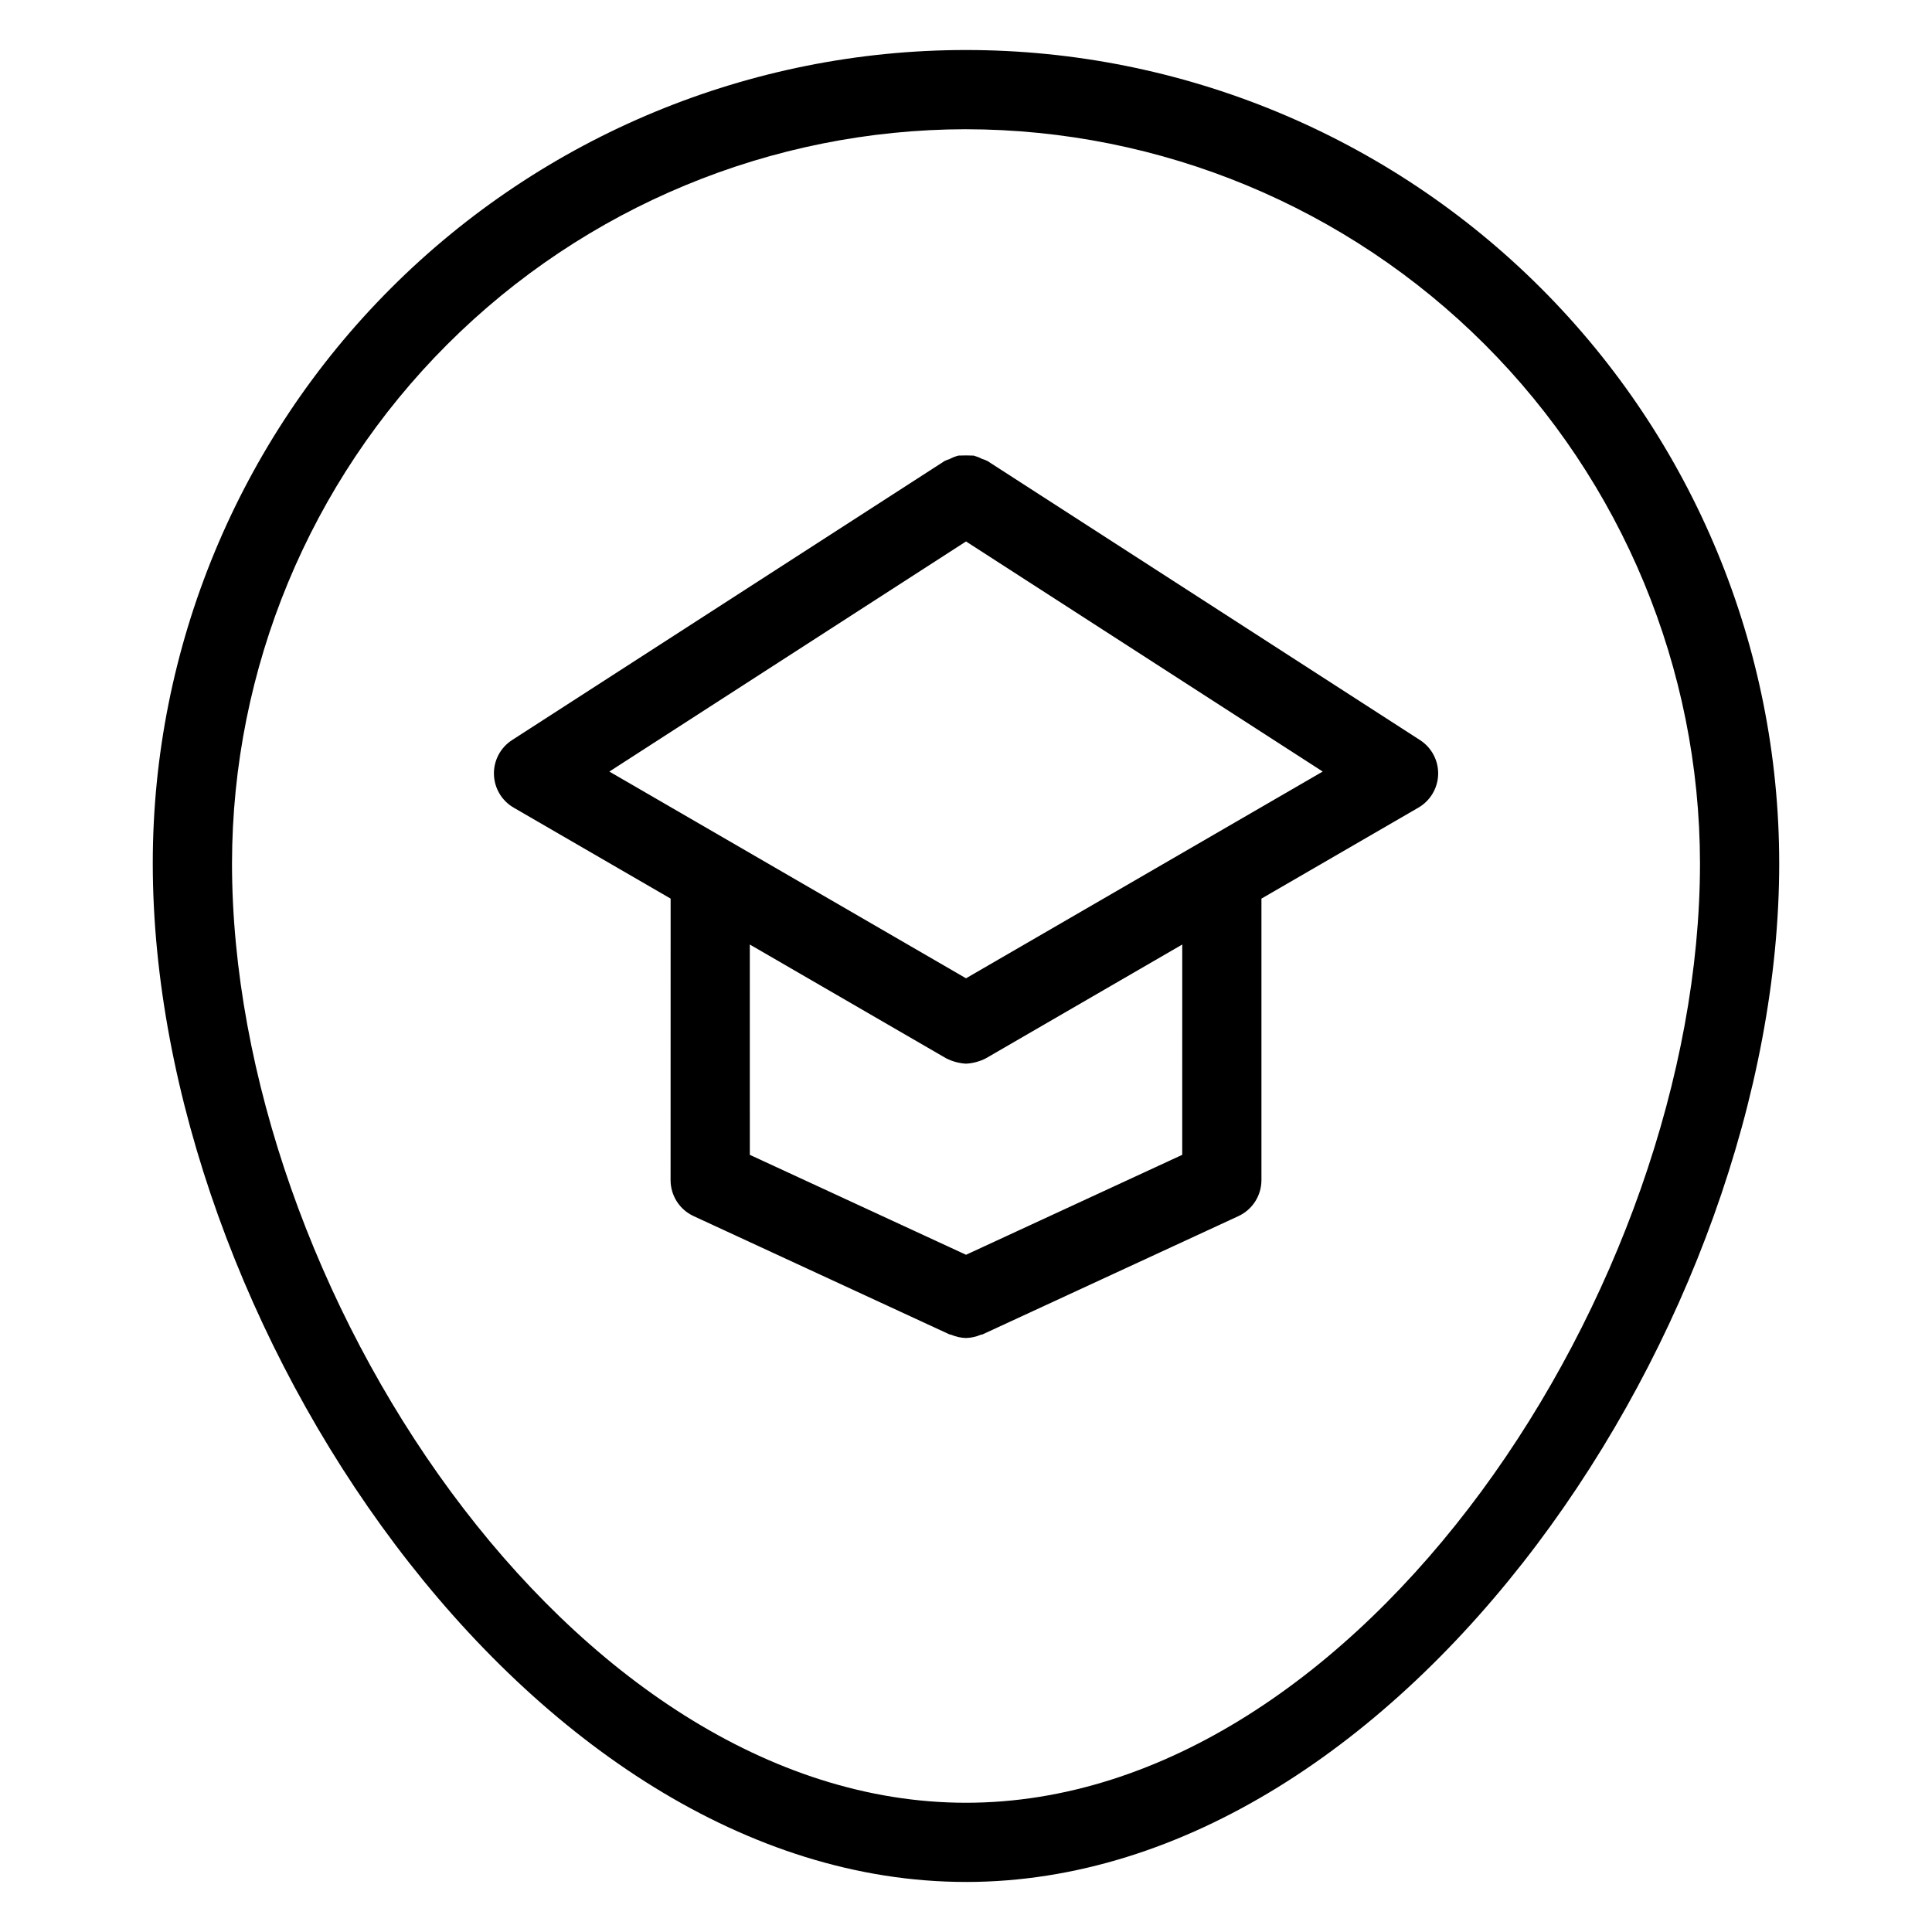
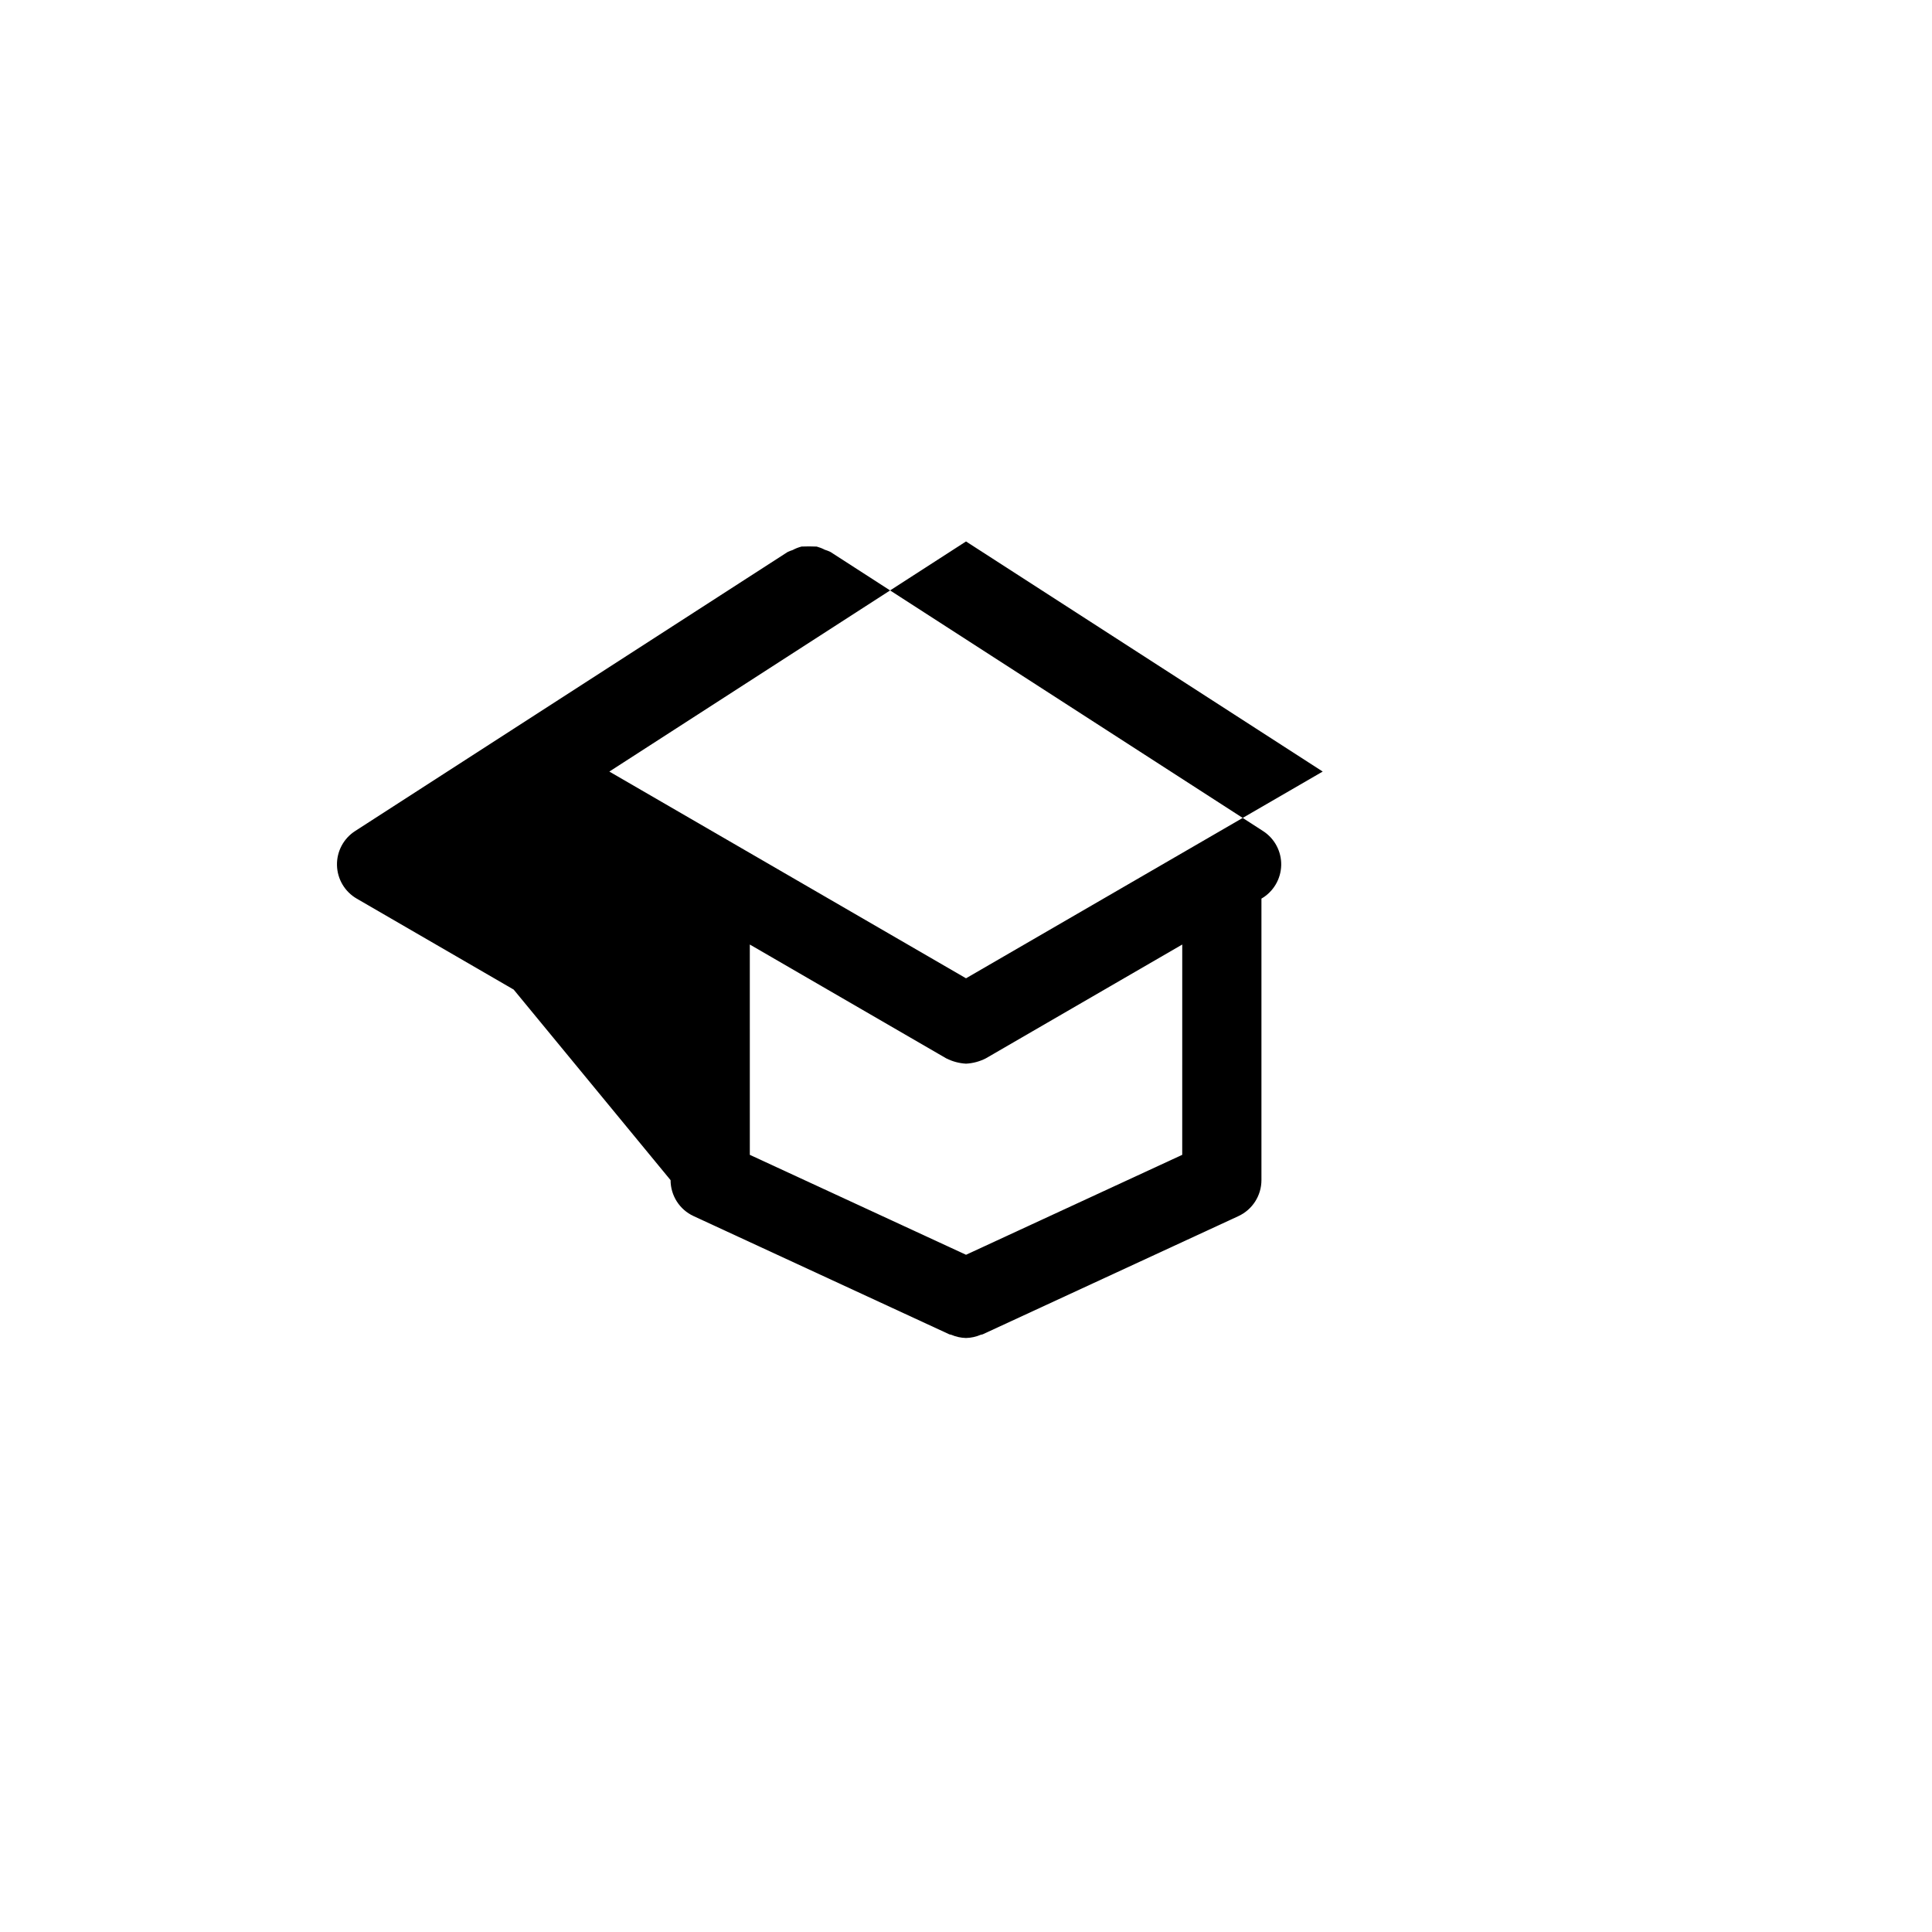
<svg xmlns="http://www.w3.org/2000/svg" fill="#000000" width="800px" height="800px" version="1.1" viewBox="144 144 512 512">
  <g>
-     <path d="m400 642.74c116.06 0 215.51-148.45 215.51-269.97l-0.004-0.004c0-57.156-22.703-111.97-63.121-152.39-40.414-40.418-95.23-63.121-152.39-63.121s-111.97 22.703-152.39 63.121c-40.418 40.414-63.121 95.23-63.121 152.39 0 121.52 99.445 269.97 215.51 269.97zm0-464.49c51.57 0.059 101.01 20.574 137.48 57.039 36.465 36.465 56.98 85.91 57.035 137.48 0 112.07-89.758 248.98-194.51 248.98-104.76 0-194.52-136.91-194.52-248.98v-0.004c0.059-51.57 20.57-101.02 57.035-137.48 36.469-36.469 85.91-56.98 137.48-57.039z" />
-     <path d="m321.71 456.75c0.004 4.09 2.379 7.809 6.094 9.527l67.793 31.34c0.16 0.074 0.332 0.043 0.496 0.109 1.227 0.531 2.547 0.82 3.883 0.855l0.02 0.004 0.008-0.004h0.004l0.02-0.004v0.004c1.336-0.035 2.656-0.324 3.883-0.855 0.164-0.066 0.336-0.035 0.496-0.109l67.801-31.34h-0.004c3.711-1.719 6.086-5.438 6.09-9.527v-74.609l41.594-24.109c3.164-1.828 5.148-5.176 5.238-8.832 0.086-3.652-1.734-7.09-4.809-9.07l-114.62-73.953c-0.492-0.242-1-0.441-1.527-0.602-0.676-0.355-1.391-0.633-2.129-0.836-1.34-0.059-2.684-0.062-4.023-0.008-0.828 0.211-1.625 0.523-2.375 0.93-0.453 0.141-0.895 0.312-1.324 0.516l-114.62 73.953c-3.07 1.98-4.891 5.418-4.801 9.07 0.086 3.652 2.066 7 5.227 8.832l41.598 24.109zm135.59-6.707-57.293 26.484-57.297-26.484-0.004-55.734 52.035 30.156 0.051 0.023c1.621 0.816 3.391 1.293 5.203 1.395l0.012-0.004h0.012l-0.004 0.004c1.812-0.098 3.586-0.57 5.203-1.395l0.051-0.023 52.035-30.156zm-151.82-101.57 94.523-60.984 94.527 60.98-94.527 54.789z" />
+     <path d="m321.71 456.75c0.004 4.09 2.379 7.809 6.094 9.527l67.793 31.34c0.16 0.074 0.332 0.043 0.496 0.109 1.227 0.531 2.547 0.82 3.883 0.855l0.02 0.004 0.008-0.004h0.004l0.02-0.004v0.004c1.336-0.035 2.656-0.324 3.883-0.855 0.164-0.066 0.336-0.035 0.496-0.109l67.801-31.34h-0.004c3.711-1.719 6.086-5.438 6.09-9.527v-74.609c3.164-1.828 5.148-5.176 5.238-8.832 0.086-3.652-1.734-7.09-4.809-9.07l-114.62-73.953c-0.492-0.242-1-0.441-1.527-0.602-0.676-0.355-1.391-0.633-2.129-0.836-1.34-0.059-2.684-0.062-4.023-0.008-0.828 0.211-1.625 0.523-2.375 0.93-0.453 0.141-0.895 0.312-1.324 0.516l-114.62 73.953c-3.07 1.98-4.891 5.418-4.801 9.07 0.086 3.652 2.066 7 5.227 8.832l41.598 24.109zm135.59-6.707-57.293 26.484-57.297-26.484-0.004-55.734 52.035 30.156 0.051 0.023c1.621 0.816 3.391 1.293 5.203 1.395l0.012-0.004h0.012l-0.004 0.004c1.812-0.098 3.586-0.57 5.203-1.395l0.051-0.023 52.035-30.156zm-151.82-101.57 94.523-60.984 94.527 60.98-94.527 54.789z" />
  </g>
</svg>